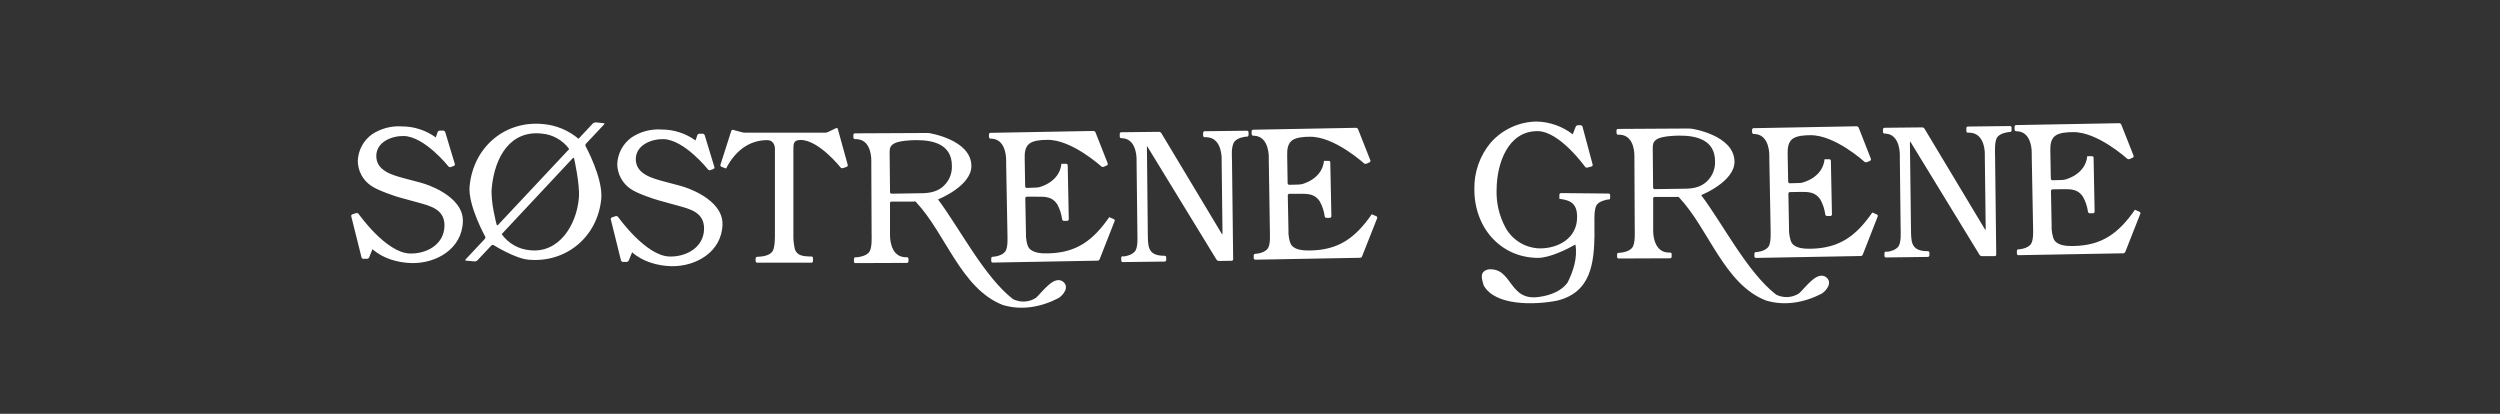
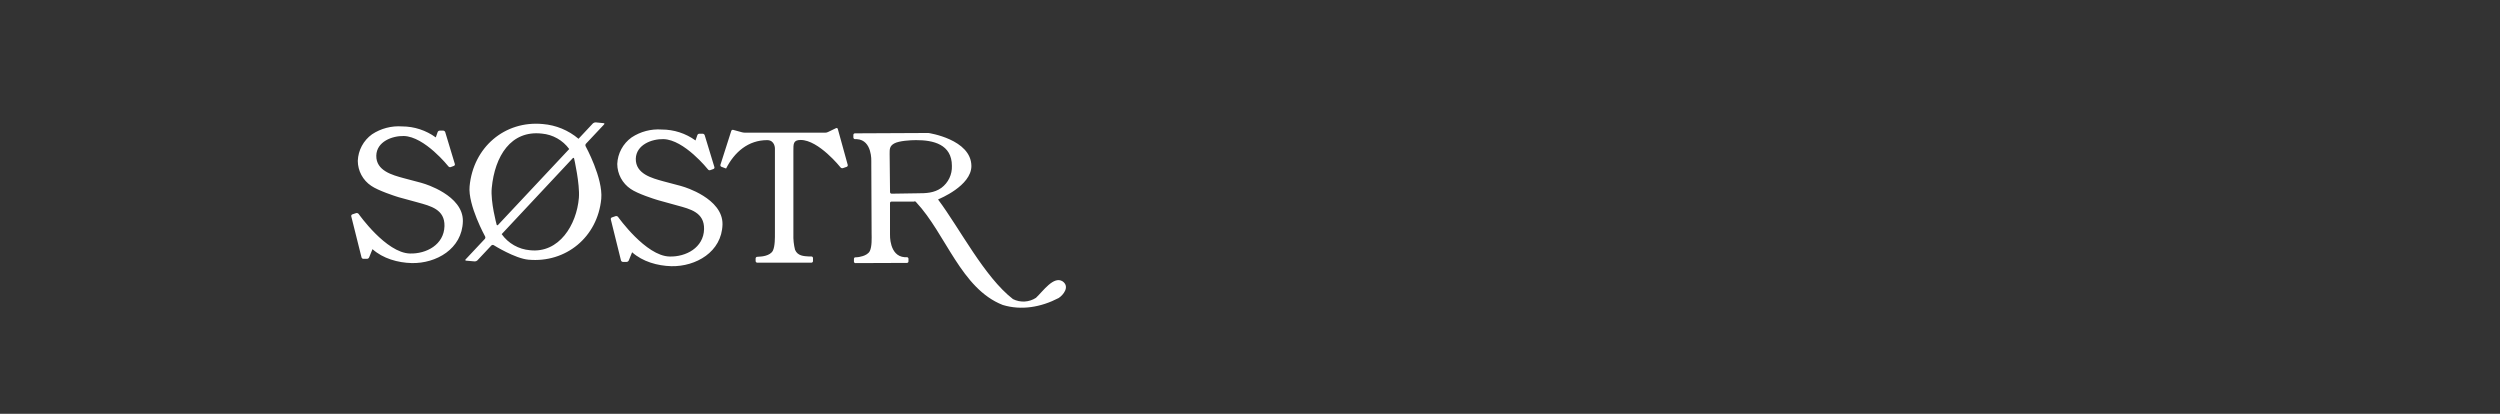
<svg xmlns="http://www.w3.org/2000/svg" width="290" height="48" viewBox="0 0 290 48" fill="none">
  <rect x="0" y="0" width="290" height="48" fill="#333333" stroke="none" />
  <g clip-path="url(#clip0_103_900)">
    <path d="M52.762 19.022C52.776 19.067 52.771 19.116 52.749 19.158C52.727 19.2 52.69 19.232 52.645 19.247L52.281 19.383C52.233 19.398 52.181 19.398 52.133 19.382C52.086 19.367 52.043 19.337 52.013 19.297C52.013 19.297 49.262 15.836 46.84 15.777C45.486 15.746 43.689 16.433 43.65 18.052C43.615 19.817 45.532 20.31 46.832 20.667L48.839 21.199L49.18 21.304C49.18 21.304 53.759 22.642 53.693 25.669C53.616 28.879 50.589 30.575 47.764 30.517C46.157 30.478 44.423 29.993 43.208 28.902L42.82 29.857C42.798 29.904 42.764 29.945 42.721 29.975C42.678 30.004 42.628 30.021 42.575 30.024H42.137C42.087 30.019 42.039 29.997 42.002 29.963C41.965 29.929 41.94 29.883 41.931 29.834L40.744 25.087C40.736 25.041 40.744 24.994 40.767 24.953C40.791 24.913 40.828 24.882 40.872 24.866L41.326 24.715C41.378 24.705 41.431 24.71 41.48 24.729C41.529 24.747 41.572 24.779 41.605 24.82C41.605 24.82 44.787 29.348 47.558 29.407C49.448 29.461 51.505 28.39 51.559 26.228C51.605 24.288 49.96 23.9 48.455 23.481L46.254 22.879L45.913 22.771C45.913 22.771 43.872 22.122 43.057 21.552C42.581 21.234 42.191 20.804 41.92 20.3C41.649 19.796 41.507 19.233 41.504 18.661C41.526 18.055 41.685 17.463 41.971 16.929C42.257 16.395 42.662 15.933 43.154 15.579C44.185 14.898 45.413 14.576 46.646 14.664C48.05 14.667 49.416 15.114 50.55 15.94L50.767 15.323C50.785 15.274 50.818 15.23 50.861 15.2C50.904 15.169 50.955 15.153 51.008 15.153H51.415C51.468 15.155 51.518 15.174 51.559 15.206C51.601 15.238 51.632 15.281 51.648 15.331M57.776 26.089C57.71 26.155 57.628 26.143 57.609 26.054C57.609 26.054 56.887 23.415 57.042 21.812C57.392 18.102 59.27 15.087 62.863 15.498C63.488 15.554 64.093 15.742 64.639 16.051C65.186 16.359 65.659 16.781 66.03 17.287L57.776 26.089ZM56.999 28.475C57.035 28.441 57.081 28.419 57.13 28.413C57.178 28.406 57.228 28.416 57.271 28.44C57.271 28.44 59.747 29.993 61.311 30.125C65.626 30.513 69.317 27.524 69.747 23.058C69.961 20.655 67.931 16.961 67.931 16.961C67.909 16.916 67.901 16.864 67.907 16.814C67.913 16.764 67.934 16.717 67.966 16.678L70.073 14.435C70.143 14.357 70.116 14.291 70.019 14.287L69.095 14.194C68.984 14.195 68.876 14.233 68.789 14.303L67.108 16.099C65.94 15.11 64.49 14.511 62.964 14.388C58.559 13.973 54.9 17.07 54.473 21.61C54.264 23.783 56.274 27.431 56.274 27.431C56.296 27.477 56.305 27.528 56.299 27.578C56.293 27.629 56.272 27.676 56.239 27.715L54.008 30.093C53.942 30.16 53.973 30.222 54.07 30.237L55.055 30.323C55.11 30.326 55.165 30.32 55.217 30.302C55.269 30.285 55.317 30.258 55.358 30.222L56.999 28.475ZM66.437 18.354C66.511 18.277 66.581 18.304 66.6 18.397C66.6 18.397 67.279 21.358 67.151 22.949C66.887 26.1 64.85 29.395 61.478 29.026C60.828 28.973 60.197 28.778 59.63 28.455C59.063 28.133 58.573 27.691 58.195 27.16M82.871 19.383C82.885 19.427 82.881 19.475 82.86 19.516C82.839 19.557 82.803 19.589 82.759 19.604L82.394 19.736C82.347 19.753 82.295 19.755 82.246 19.74C82.198 19.725 82.156 19.695 82.126 19.654C82.126 19.654 79.375 16.193 76.954 16.138C75.599 16.107 73.802 16.794 73.752 18.409C73.717 20.178 75.638 20.667 76.938 21.028L78.944 21.56L79.286 21.665C79.286 21.665 83.869 23 83.81 26.03C83.733 29.236 80.706 30.936 77.877 30.878C76.267 30.835 74.54 30.35 73.325 29.263L72.937 30.214C72.915 30.261 72.881 30.302 72.838 30.331C72.795 30.361 72.745 30.378 72.693 30.381H72.254C72.204 30.378 72.156 30.359 72.116 30.328C72.077 30.297 72.048 30.254 72.033 30.206L70.853 25.448C70.843 25.401 70.85 25.352 70.874 25.309C70.897 25.267 70.936 25.235 70.981 25.219L71.424 25.068C71.475 25.056 71.529 25.06 71.579 25.079C71.629 25.097 71.672 25.13 71.703 25.173C71.703 25.173 74.916 29.702 77.668 29.756C79.561 29.81 81.618 28.739 81.672 26.578C81.715 24.637 80.07 24.249 78.568 23.838L76.368 23.229L76.026 23.124C76.026 23.124 73.954 22.483 73.154 21.913C72.68 21.594 72.29 21.164 72.02 20.66C71.749 20.156 71.606 19.594 71.602 19.022C71.626 18.415 71.789 17.822 72.078 17.288C72.366 16.754 72.773 16.293 73.267 15.94C74.299 15.259 75.526 14.937 76.759 15.025C78.167 15.023 79.539 15.467 80.679 16.294L80.896 15.669C80.914 15.621 80.946 15.58 80.989 15.551C81.031 15.523 81.082 15.508 81.133 15.51H81.513C81.565 15.513 81.615 15.532 81.657 15.564C81.698 15.595 81.729 15.639 81.746 15.688M98.335 19.119C98.348 19.166 98.343 19.217 98.321 19.26C98.299 19.304 98.261 19.338 98.215 19.355L97.781 19.503C97.731 19.518 97.677 19.518 97.628 19.503C97.578 19.488 97.534 19.458 97.501 19.418C97.501 19.418 94.979 16.243 92.876 16.235C91.991 16.239 92.037 16.717 92.033 17.493V27.171C92.012 27.779 92.076 28.386 92.224 28.976C92.53 29.698 93.236 29.713 93.857 29.752H94.129C94.153 29.753 94.177 29.758 94.198 29.767C94.22 29.777 94.24 29.791 94.257 29.808C94.273 29.826 94.286 29.846 94.295 29.868C94.304 29.89 94.308 29.914 94.307 29.938V30.299C94.303 30.345 94.282 30.387 94.248 30.419C94.215 30.45 94.171 30.468 94.125 30.47H87.831C87.782 30.467 87.737 30.446 87.704 30.41C87.671 30.375 87.652 30.328 87.652 30.28V29.977C87.654 29.929 87.674 29.882 87.707 29.847C87.741 29.812 87.786 29.791 87.835 29.787H87.889C88.006 29.785 88.122 29.776 88.238 29.76C88.238 29.76 89.348 29.709 89.659 29.065C89.907 28.541 89.891 27.583 89.891 27.008V17.213C89.891 17.213 89.891 16.262 88.995 16.255C86.806 16.255 85.2 17.629 84.226 19.549L83.686 19.348C83.641 19.33 83.605 19.297 83.583 19.254C83.562 19.211 83.557 19.161 83.57 19.115L84.827 15.184C84.835 15.161 84.847 15.139 84.862 15.121C84.878 15.102 84.897 15.088 84.919 15.077C84.941 15.066 84.964 15.059 84.989 15.058C85.013 15.056 85.037 15.059 85.06 15.067L86.081 15.347C86.197 15.374 86.315 15.389 86.434 15.393H95.697C95.815 15.395 95.931 15.37 96.038 15.319L96.977 14.866C96.997 14.855 97.019 14.849 97.041 14.848C97.064 14.847 97.086 14.852 97.106 14.861C97.127 14.871 97.145 14.885 97.159 14.902C97.173 14.92 97.182 14.941 97.187 14.963M106.054 23.384H103.407C103.384 23.384 103.362 23.388 103.341 23.397C103.32 23.407 103.301 23.42 103.285 23.437C103.269 23.453 103.257 23.473 103.25 23.495C103.242 23.516 103.239 23.539 103.24 23.562V27.206C103.24 27.206 103.132 29.706 104.936 29.834H105.2C105.224 29.833 105.248 29.837 105.271 29.846C105.293 29.855 105.313 29.869 105.33 29.886C105.347 29.903 105.361 29.923 105.37 29.945C105.379 29.968 105.383 29.992 105.383 30.016V30.315C105.384 30.339 105.38 30.363 105.371 30.386C105.362 30.409 105.349 30.429 105.332 30.446C105.314 30.463 105.294 30.477 105.271 30.485C105.249 30.494 105.224 30.498 105.2 30.497L99.236 30.52C99.213 30.521 99.19 30.518 99.168 30.51C99.146 30.502 99.127 30.489 99.11 30.473C99.093 30.457 99.08 30.438 99.071 30.417C99.062 30.396 99.057 30.373 99.057 30.35V30.039C99.057 29.942 99.123 29.853 99.197 29.849C99.271 29.845 99.414 29.849 99.511 29.83C99.511 29.83 100.582 29.733 100.897 29.127C101.157 28.592 101.114 27.633 101.106 27.039L101.071 19.076V18.723C101.071 18.723 101.199 16.247 99.399 16.142H99.17C99.121 16.137 99.075 16.114 99.042 16.078C99.009 16.041 98.991 15.994 98.991 15.944V15.642C98.992 15.595 99.011 15.55 99.045 15.518C99.078 15.485 99.123 15.467 99.17 15.467L107.354 15.428H107.711C107.711 15.428 112.659 16.158 112.682 19.255C112.682 21.564 108.918 23.085 108.918 23.085C108.825 23.116 108.794 23.209 108.836 23.17C111.339 26.515 114.184 32.123 117.505 34.696C117.924 34.906 118.39 35.002 118.858 34.977C119.326 34.951 119.778 34.803 120.171 34.549C120.998 33.773 122.22 31.983 123.256 32.632C124.145 33.252 123.322 34.242 122.802 34.572C120.75 35.639 118.476 36.031 116.318 35.375C111.487 33.489 109.721 27.14 106.275 23.457C106.252 23.422 106.22 23.393 106.181 23.374C106.143 23.356 106.1 23.348 106.058 23.353M106.446 22.421C107.408 22.421 108.367 22.394 109.205 21.789C109.599 21.495 109.915 21.11 110.127 20.666C110.338 20.222 110.439 19.734 110.42 19.243C110.42 16.744 108.258 16.247 106.26 16.255C105.639 16.255 104.288 16.328 103.726 16.643C103.163 16.957 103.202 17.334 103.198 17.885L103.244 22.293C103.247 22.339 103.267 22.383 103.3 22.415C103.333 22.447 103.377 22.466 103.423 22.468" fill="white" />
-     <path d="M128.491 18.944C128.51 18.991 128.51 19.043 128.491 19.09C128.472 19.137 128.436 19.175 128.39 19.196L128.041 19.344C127.992 19.364 127.938 19.37 127.885 19.362C127.833 19.354 127.783 19.331 127.742 19.297C127.742 19.297 124.3 16.165 121.483 16.224C120.882 16.224 119.88 16.27 119.387 16.678C118.895 17.085 118.848 17.745 118.864 18.385L118.918 21.61C118.921 21.659 118.941 21.705 118.975 21.74C119.01 21.775 119.055 21.797 119.104 21.8L120.164 21.761C120.282 21.759 120.401 21.745 120.517 21.719C120.517 21.719 122.907 21.183 123.124 19.002H123.676C123.699 19.001 123.722 19.004 123.744 19.012C123.766 19.02 123.786 19.032 123.803 19.048C123.819 19.064 123.833 19.084 123.841 19.105C123.85 19.127 123.855 19.15 123.854 19.173L123.978 25.429C123.977 25.477 123.959 25.523 123.926 25.558C123.893 25.593 123.848 25.615 123.8 25.619H123.412C123.363 25.62 123.315 25.603 123.277 25.572C123.24 25.54 123.214 25.496 123.206 25.448C123.128 24.837 122.939 24.245 122.647 23.702C122.077 22.821 121.262 22.802 120.319 22.817H119.108C119.06 22.82 119.015 22.841 118.982 22.877C118.95 22.912 118.932 22.959 118.933 23.007L119.011 27.051V27.408C119.011 27.408 119.069 28.394 119.36 28.766C119.826 29.375 120.878 29.407 121.561 29.391C124.867 29.329 126.788 27.901 128.674 25.188L129.201 25.417C129.223 25.426 129.242 25.439 129.258 25.455C129.274 25.472 129.287 25.491 129.296 25.512C129.304 25.534 129.309 25.556 129.308 25.579C129.308 25.602 129.304 25.625 129.295 25.646L127.56 30.066C127.541 30.115 127.509 30.158 127.466 30.188C127.423 30.219 127.372 30.236 127.319 30.237L115.169 30.458C115.146 30.46 115.122 30.456 115.1 30.449C115.078 30.441 115.057 30.429 115.04 30.413C115.022 30.397 115.008 30.377 114.998 30.356C114.989 30.334 114.984 30.311 114.983 30.287V29.977C114.983 29.888 115.033 29.802 115.096 29.791C115.158 29.779 115.274 29.791 115.379 29.764C115.379 29.764 116.392 29.659 116.687 29.042C116.931 28.529 116.869 27.548 116.861 26.977L116.714 18.994V18.641C116.714 18.641 116.815 16.189 115.045 16.084H114.898C114.85 16.077 114.807 16.054 114.774 16.018C114.742 15.983 114.722 15.938 114.719 15.89V15.587C114.719 15.564 114.723 15.541 114.731 15.519C114.74 15.498 114.753 15.478 114.769 15.461C114.785 15.444 114.805 15.431 114.826 15.422C114.847 15.413 114.871 15.409 114.894 15.409L126.83 15.191C126.882 15.191 126.932 15.206 126.975 15.234C127.018 15.261 127.053 15.3 127.075 15.347M133.144 26.923C133.171 28.444 133.047 29.581 134.855 29.666H135.108C135.155 29.671 135.199 29.693 135.231 29.728C135.263 29.763 135.282 29.809 135.282 29.857V30.159C135.277 30.206 135.256 30.249 135.223 30.282C135.189 30.315 135.146 30.336 135.1 30.342L130.238 30.4C130.214 30.401 130.192 30.396 130.17 30.388C130.149 30.379 130.129 30.366 130.113 30.35C130.097 30.334 130.084 30.314 130.075 30.293C130.067 30.271 130.062 30.248 130.063 30.225V29.907C130.063 29.818 130.113 29.736 130.172 29.733C130.23 29.729 130.358 29.733 130.459 29.733C130.459 29.733 131.456 29.608 131.751 29.003C132.007 28.471 131.941 27.517 131.937 26.938L131.844 18.959V18.599C131.844 18.599 131.953 16.146 130.21 16.033H130.071C130.023 16.031 129.977 16.011 129.944 15.976C129.911 15.941 129.892 15.895 129.892 15.847V15.521C129.891 15.498 129.895 15.475 129.902 15.454C129.91 15.432 129.922 15.412 129.938 15.395C129.953 15.378 129.972 15.365 129.993 15.355C130.014 15.345 130.036 15.34 130.059 15.339L134.444 15.292C134.497 15.294 134.549 15.308 134.596 15.334C134.642 15.36 134.682 15.396 134.712 15.44L141.674 27.035C141.728 27.121 141.771 27.198 141.786 27.198C141.802 27.198 141.809 27.101 141.809 27.016L141.712 18.866C141.705 18.746 141.705 18.626 141.712 18.506C141.712 18.506 141.821 16.002 139.986 15.917H139.745C139.697 15.915 139.651 15.895 139.617 15.86C139.583 15.825 139.564 15.779 139.563 15.731V15.405C139.562 15.358 139.579 15.313 139.611 15.279C139.643 15.245 139.687 15.224 139.733 15.222L144.646 15.164C144.694 15.163 144.74 15.181 144.775 15.213C144.81 15.246 144.83 15.291 144.832 15.339V15.645C144.832 15.746 144.774 15.835 144.712 15.843C144.65 15.851 144.51 15.843 144.413 15.87C144.413 15.87 143.4 15.975 143.106 16.573C142.811 17.171 142.904 18.055 142.912 18.661L143.047 30.07C143.048 30.094 143.044 30.117 143.035 30.139C143.026 30.161 143.013 30.181 142.996 30.198C142.98 30.214 142.96 30.227 142.938 30.236C142.916 30.245 142.892 30.249 142.869 30.249L141.394 30.272C141.339 30.27 141.285 30.256 141.237 30.229C141.188 30.203 141.146 30.166 141.115 30.121L133.16 17.105C133.105 17.019 133.059 16.945 133.043 16.945C133.032 17.008 133.032 17.073 133.043 17.136M158.958 18.587C158.968 18.61 158.974 18.634 158.975 18.66C158.976 18.685 158.971 18.71 158.962 18.733C158.952 18.757 158.938 18.778 158.92 18.795C158.902 18.813 158.88 18.826 158.857 18.835L158.511 18.987C158.462 19.006 158.408 19.012 158.356 19.004C158.303 18.996 158.254 18.974 158.213 18.94C158.213 18.94 154.771 15.805 151.934 15.863C151.332 15.863 150.331 15.909 149.842 16.317C149.353 16.724 149.303 17.392 149.314 18.028L149.365 21.253C149.368 21.302 149.389 21.349 149.424 21.383C149.459 21.417 149.506 21.438 149.555 21.439L150.634 21.408C150.749 21.407 150.863 21.396 150.975 21.373C150.975 21.373 153.37 20.838 153.583 18.657H154.134C154.158 18.656 154.182 18.66 154.204 18.668C154.226 18.677 154.246 18.69 154.263 18.707C154.28 18.723 154.293 18.744 154.301 18.766C154.31 18.788 154.314 18.812 154.313 18.835L154.441 25.083C154.438 25.131 154.419 25.176 154.386 25.211C154.354 25.246 154.31 25.268 154.262 25.273H153.874C153.825 25.275 153.777 25.259 153.739 25.227C153.701 25.196 153.676 25.151 153.668 25.103C153.586 24.493 153.393 23.904 153.098 23.364C152.524 22.487 151.717 22.464 150.77 22.479H149.559C149.511 22.482 149.466 22.504 149.433 22.539C149.401 22.575 149.383 22.621 149.384 22.669L149.462 26.713V27.074C149.462 27.074 149.52 28.056 149.811 28.436C150.269 29.042 151.329 29.069 152.011 29.053C155.314 28.995 157.242 27.567 159.125 24.854L159.648 25.079C159.692 25.098 159.726 25.133 159.745 25.176C159.763 25.219 159.765 25.268 159.749 25.312L158.007 29.725C157.991 29.775 157.959 29.82 157.917 29.852C157.875 29.884 157.823 29.902 157.77 29.903L145.62 30.124C145.572 30.125 145.525 30.106 145.49 30.073C145.454 30.04 145.433 29.994 145.43 29.946V29.643C145.43 29.554 145.477 29.465 145.535 29.457C145.629 29.44 145.723 29.429 145.818 29.422C145.818 29.422 146.839 29.325 147.134 28.704C147.374 28.196 147.312 27.214 147.304 26.64L147.18 18.657V18.304C147.18 18.304 147.277 15.851 145.508 15.746H145.368C145.32 15.74 145.276 15.717 145.244 15.682C145.211 15.646 145.192 15.6 145.189 15.552V15.226C145.189 15.203 145.193 15.181 145.201 15.159C145.21 15.138 145.222 15.118 145.238 15.102C145.254 15.085 145.273 15.072 145.294 15.062C145.315 15.053 145.337 15.048 145.36 15.048L157.301 14.826C157.351 14.83 157.4 14.847 157.442 14.875C157.483 14.904 157.516 14.943 157.537 14.989M184.954 27.113V25.906C184.954 25.312 184.915 24.354 185.179 23.838C185.443 23.322 186.424 23.159 186.424 23.159L186.692 23.127C186.735 23.127 186.774 23.03 186.778 22.937V22.623C186.776 22.577 186.756 22.534 186.723 22.502C186.689 22.47 186.645 22.452 186.599 22.452L181.069 22.398C181.024 22.402 180.981 22.422 180.948 22.454C180.915 22.485 180.893 22.527 180.887 22.573V23.061C182.261 23.224 182.959 23.675 182.944 25.2C182.944 27.648 180.732 28.836 178.59 28.813C177.781 28.79 176.992 28.558 176.301 28.138C175.61 27.718 175.04 27.125 174.647 26.418C173.902 25.047 173.543 23.499 173.607 21.94C173.634 18.971 174.919 15.184 178.368 15.211C180.937 15.234 183.867 19.348 183.867 19.348C183.899 19.387 183.941 19.417 183.989 19.434C184.038 19.45 184.089 19.453 184.139 19.441L184.624 19.309C184.647 19.302 184.668 19.29 184.687 19.275C184.705 19.259 184.72 19.241 184.732 19.219C184.743 19.198 184.75 19.175 184.752 19.151C184.754 19.127 184.751 19.103 184.744 19.08L183.572 14.695C183.556 14.646 183.526 14.604 183.485 14.573C183.444 14.542 183.394 14.525 183.343 14.524H183.048C182.994 14.526 182.94 14.542 182.894 14.572C182.848 14.601 182.81 14.642 182.784 14.691L182.439 15.583C181.23 14.648 179.753 14.127 178.225 14.097C177.219 14.116 176.228 14.343 175.315 14.766C174.401 15.188 173.586 15.795 172.92 16.55C171.667 18.05 170.995 19.951 171.026 21.905C170.987 26.329 174.003 29.884 178.399 29.915C179.812 29.915 181.927 28.836 182.746 28.363C183.029 29.915 182.455 31.572 181.83 32.794C181.147 33.726 179.917 34.257 178.543 34.44C174.969 34.991 175.489 30.994 172.648 31.25C171.597 31.494 171.872 32.321 172.105 33.105C173.428 35.492 177.988 35.395 180.642 34.871C184.597 33.893 184.911 30.474 184.965 27.109M194.581 22.848H191.939C191.915 22.846 191.892 22.849 191.87 22.858C191.849 22.866 191.829 22.879 191.813 22.895C191.796 22.912 191.784 22.932 191.776 22.954C191.768 22.976 191.766 23 191.768 23.023V26.671C191.768 26.671 191.659 29.17 193.464 29.294H193.732C193.756 29.293 193.78 29.297 193.802 29.306C193.825 29.314 193.845 29.328 193.862 29.345C193.879 29.362 193.892 29.383 193.9 29.405C193.908 29.428 193.912 29.452 193.91 29.476V29.775C193.912 29.799 193.908 29.824 193.9 29.846C193.892 29.869 193.879 29.89 193.862 29.908C193.845 29.925 193.825 29.939 193.802 29.948C193.78 29.958 193.756 29.962 193.732 29.962L187.763 29.985C187.74 29.985 187.716 29.981 187.695 29.973C187.673 29.964 187.653 29.951 187.636 29.935C187.619 29.919 187.605 29.9 187.596 29.878C187.586 29.857 187.581 29.834 187.581 29.81V29.523C187.577 29.48 187.589 29.436 187.615 29.401C187.641 29.366 187.678 29.342 187.721 29.333C187.798 29.333 187.938 29.306 188.035 29.306C188.035 29.306 189.106 29.216 189.416 28.607C189.68 28.072 189.638 27.117 189.63 26.519L189.591 18.556V18.203C189.591 18.203 189.727 15.727 187.922 15.626H187.693C187.644 15.622 187.598 15.599 187.565 15.562C187.532 15.526 187.514 15.478 187.515 15.428V15.125C187.515 15.102 187.52 15.079 187.529 15.057C187.538 15.036 187.552 15.016 187.569 15C187.586 14.984 187.606 14.972 187.628 14.964C187.65 14.956 187.674 14.953 187.697 14.955L195.881 14.908L196.235 14.931C196.235 14.931 201.182 15.661 201.202 18.758C201.202 21.063 197.441 22.588 197.441 22.588C197.352 22.623 197.317 22.712 197.364 22.673C199.871 26.003 202.707 31.611 206.033 34.18C206.451 34.388 206.916 34.483 207.382 34.458C207.848 34.432 208.299 34.285 208.691 34.032C209.522 33.256 210.744 31.471 211.776 32.115C212.669 32.736 211.842 33.733 211.33 34.056C209.273 35.119 206.999 35.511 204.842 34.855C200.014 32.965 198.245 26.616 194.803 22.933C194.779 22.898 194.746 22.869 194.706 22.851C194.667 22.833 194.624 22.827 194.581 22.832M194.969 21.897C195.94 21.897 196.91 21.878 197.736 21.265C198.129 20.97 198.444 20.584 198.655 20.141C198.866 19.698 198.966 19.209 198.947 18.719C198.947 16.224 196.786 15.719 194.787 15.731C194.166 15.731 192.816 15.805 192.253 16.119C191.69 16.433 191.721 16.841 191.721 17.392L191.76 21.761C191.76 21.809 191.779 21.854 191.812 21.888C191.846 21.921 191.891 21.94 191.939 21.94" fill="white" />
-     <path d="M217.019 18.409C217.038 18.456 217.037 18.508 217.019 18.555C217 18.602 216.964 18.64 216.918 18.661L216.569 18.808C216.519 18.827 216.465 18.832 216.413 18.823C216.36 18.814 216.311 18.792 216.27 18.758C216.27 18.758 212.824 15.626 209.991 15.684C209.394 15.684 208.389 15.727 207.896 16.138C207.403 16.55 207.36 17.213 207.368 17.85L207.426 21.075C207.429 21.123 207.449 21.169 207.484 21.203C207.518 21.238 207.564 21.258 207.612 21.261L208.691 21.23C208.809 21.229 208.926 21.216 209.04 21.191C209.04 21.191 211.439 20.655 211.648 18.474H212.199C212.223 18.473 212.247 18.476 212.269 18.484C212.291 18.492 212.312 18.505 212.329 18.521C212.346 18.538 212.36 18.558 212.369 18.58C212.378 18.602 212.382 18.625 212.382 18.649L212.506 24.866C212.505 24.914 212.486 24.96 212.453 24.996C212.42 25.031 212.375 25.052 212.327 25.056H211.939C211.891 25.055 211.844 25.038 211.806 25.007C211.769 24.976 211.743 24.933 211.734 24.886C211.651 24.275 211.458 23.684 211.163 23.143C210.593 22.27 209.77 22.247 208.835 22.262L207.624 22.282C207.576 22.285 207.532 22.306 207.5 22.342C207.468 22.377 207.451 22.424 207.453 22.472L207.527 26.512V26.869C207.527 26.869 207.593 27.854 207.88 28.231C208.342 28.84 209.398 28.867 210.08 28.852C213.387 28.786 215.312 27.365 217.19 24.649L217.717 24.878C217.761 24.896 217.796 24.93 217.814 24.974C217.832 25.018 217.832 25.067 217.814 25.111L216.088 29.523C216.07 29.573 216.038 29.617 215.995 29.648C215.952 29.679 215.9 29.697 215.847 29.698L203.701 29.919C203.677 29.92 203.653 29.917 203.63 29.909C203.607 29.901 203.586 29.889 203.568 29.872C203.551 29.856 203.536 29.836 203.526 29.814C203.517 29.792 203.511 29.768 203.511 29.744V29.442C203.511 29.352 203.557 29.263 203.619 29.251C203.681 29.24 203.798 29.251 203.903 29.22C203.903 29.22 204.915 29.123 205.21 28.498C205.451 27.99 205.393 27.012 205.389 26.438L205.241 18.451V18.098C205.241 18.098 205.335 15.649 203.569 15.544H203.421C203.374 15.539 203.33 15.517 203.297 15.482C203.265 15.447 203.245 15.402 203.243 15.354V15.048C203.243 15.001 203.261 14.956 203.294 14.923C203.326 14.889 203.371 14.87 203.418 14.869L215.362 14.648C215.413 14.652 215.462 14.668 215.505 14.696C215.548 14.724 215.583 14.762 215.606 14.807M221.672 26.383C221.703 27.905 221.575 29.042 223.383 29.131H223.635C223.682 29.136 223.725 29.157 223.758 29.191C223.79 29.226 223.808 29.27 223.81 29.317V29.624C223.808 29.671 223.789 29.715 223.756 29.748C223.722 29.781 223.678 29.8 223.631 29.802L218.769 29.864C218.746 29.864 218.724 29.859 218.703 29.85C218.682 29.84 218.663 29.827 218.647 29.811C218.631 29.794 218.618 29.774 218.61 29.753C218.602 29.732 218.598 29.709 218.598 29.686V29.375C218.598 29.286 218.645 29.205 218.707 29.197C218.769 29.189 218.893 29.197 218.998 29.197C218.998 29.197 219.995 29.073 220.286 28.467C220.543 27.936 220.48 26.985 220.473 26.407L220.38 18.42V18.063C220.38 18.063 220.484 15.611 218.742 15.498H218.602C218.555 15.494 218.512 15.474 218.479 15.44C218.446 15.407 218.426 15.362 218.424 15.316V15.005C218.423 14.959 218.439 14.914 218.47 14.88C218.502 14.846 218.545 14.826 218.591 14.823L222.976 14.776C223.029 14.776 223.081 14.79 223.127 14.816C223.173 14.841 223.212 14.879 223.24 14.924L230.205 26.523C230.259 26.601 230.302 26.682 230.318 26.682C230.339 26.622 230.347 26.559 230.341 26.496L230.24 18.346V17.985C230.24 17.985 230.353 15.479 228.517 15.393H228.273C228.226 15.391 228.181 15.371 228.149 15.337C228.116 15.303 228.098 15.258 228.098 15.211V14.865C228.096 14.842 228.099 14.819 228.107 14.798C228.114 14.776 228.126 14.756 228.141 14.738C228.156 14.721 228.174 14.707 228.195 14.697C228.216 14.687 228.238 14.681 228.261 14.679L233.162 14.621C233.186 14.621 233.21 14.626 233.232 14.635C233.254 14.644 233.274 14.657 233.291 14.674C233.308 14.691 233.321 14.711 233.331 14.733C233.34 14.756 233.345 14.779 233.345 14.803V15.106C233.345 15.203 233.286 15.296 233.224 15.3C233.162 15.304 233.022 15.3 232.925 15.335C232.925 15.335 231.909 15.436 231.614 16.034C231.365 16.573 231.416 17.516 231.428 18.121L231.563 29.531C231.564 29.555 231.56 29.579 231.551 29.601C231.542 29.623 231.528 29.644 231.511 29.661C231.494 29.678 231.474 29.691 231.451 29.7C231.429 29.709 231.405 29.714 231.381 29.713H229.906C229.851 29.712 229.797 29.698 229.748 29.672C229.699 29.646 229.658 29.608 229.627 29.562L221.691 16.577C221.633 16.491 221.59 16.422 221.575 16.422C221.553 16.481 221.545 16.545 221.551 16.608M247.489 18.048C247.509 18.094 247.509 18.146 247.49 18.193C247.471 18.239 247.435 18.276 247.388 18.296L247.039 18.447C246.99 18.467 246.936 18.473 246.883 18.465C246.831 18.456 246.781 18.434 246.74 18.401C246.74 18.401 243.298 15.269 240.462 15.327C239.86 15.327 238.859 15.37 238.366 15.781C237.873 16.193 237.83 16.852 237.838 17.493L237.896 20.718C237.897 20.768 237.918 20.816 237.953 20.851C237.989 20.886 238.036 20.907 238.087 20.908L239.162 20.881C239.28 20.878 239.399 20.864 239.515 20.838C239.515 20.838 241.905 20.302 242.122 18.121H242.673C242.697 18.119 242.721 18.122 242.743 18.13C242.765 18.137 242.786 18.149 242.803 18.166C242.82 18.182 242.834 18.201 242.843 18.223C242.852 18.245 242.856 18.268 242.856 18.292L242.976 24.544C242.975 24.592 242.956 24.639 242.923 24.674C242.89 24.71 242.846 24.732 242.798 24.738H242.41C242.361 24.737 242.314 24.72 242.277 24.689C242.239 24.658 242.214 24.615 242.204 24.567C242.124 23.958 241.929 23.369 241.63 22.833C241.063 21.948 240.252 21.932 239.301 21.944L238.09 21.963C238.042 21.965 237.996 21.986 237.962 22.022C237.929 22.057 237.911 22.105 237.912 22.153L237.99 26.197V26.55C237.99 26.55 238.052 27.54 238.339 27.913C238.801 28.526 239.856 28.549 240.543 28.537C243.845 28.471 245.762 27.051 247.652 24.334L248.176 24.559C248.219 24.578 248.254 24.613 248.272 24.656C248.291 24.699 248.293 24.748 248.277 24.792L246.538 29.209C246.52 29.258 246.487 29.301 246.444 29.332C246.401 29.363 246.351 29.381 246.298 29.383L234.148 29.601C234.124 29.602 234.1 29.598 234.077 29.59C234.055 29.581 234.034 29.569 234.017 29.553C233.999 29.537 233.985 29.517 233.974 29.495C233.964 29.473 233.959 29.45 233.958 29.426V29.123C233.958 29.034 234 28.945 234.066 28.933C234.132 28.922 234.245 28.933 234.346 28.902C234.346 28.902 235.366 28.809 235.657 28.184C235.898 27.676 235.844 26.698 235.832 26.12L235.681 18.137V17.784C235.681 17.784 235.782 15.331 234.016 15.226H233.868C233.822 15.219 233.778 15.197 233.746 15.162C233.714 15.128 233.694 15.083 233.69 15.036V14.691C233.69 14.644 233.708 14.598 233.741 14.564C233.773 14.53 233.818 14.51 233.865 14.508L245.824 14.291C245.876 14.293 245.925 14.309 245.968 14.337C246.011 14.365 246.046 14.404 246.069 14.45" fill="white" />
  </g>
  <defs>
    <clipPath id="clip0_103_900">
      <rect width="209" height="22" fill="white" transform="translate(40.767 14)" />
    </clipPath>
  </defs>
</svg>